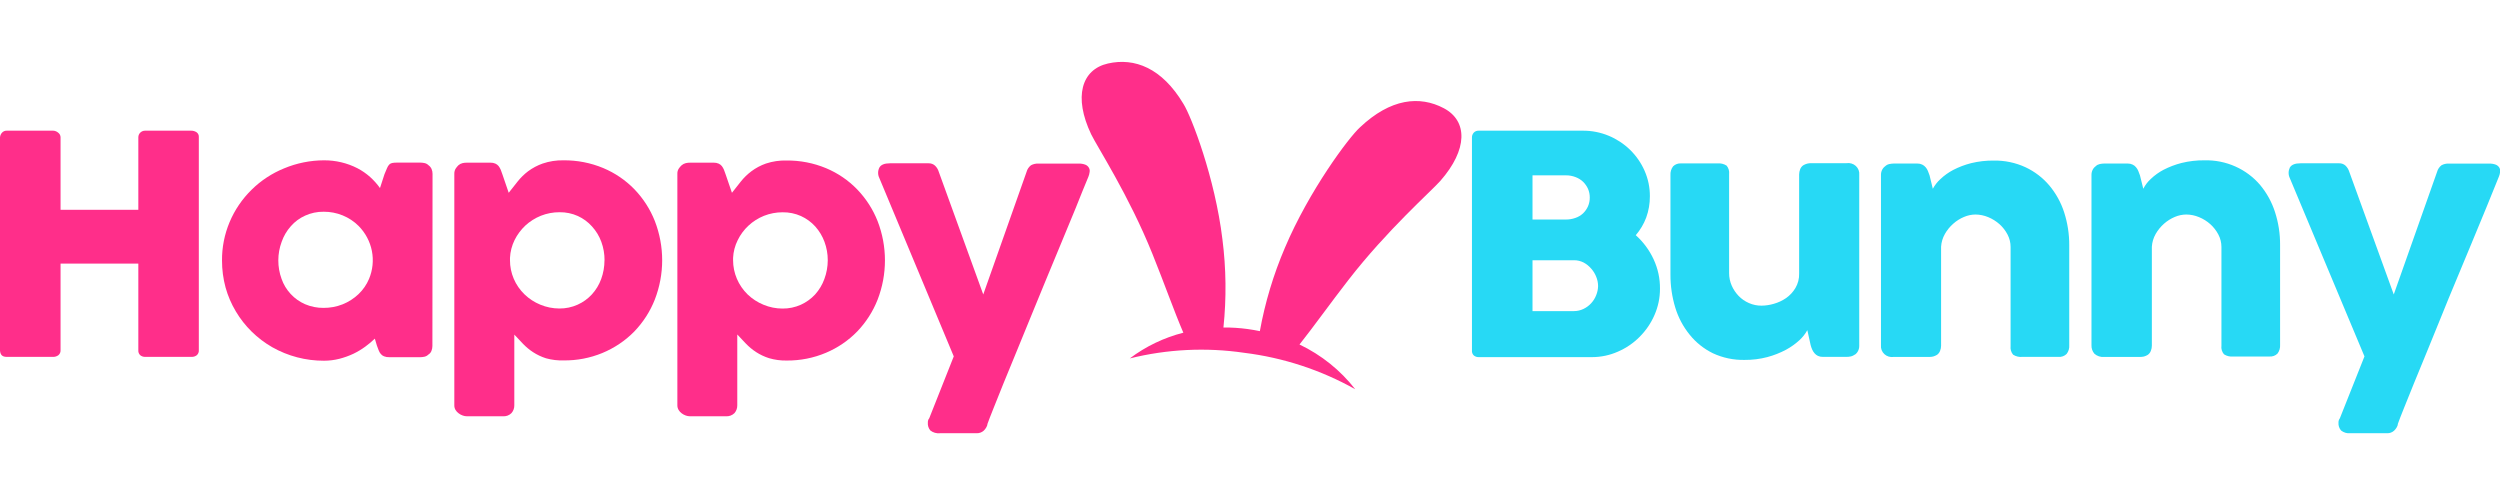
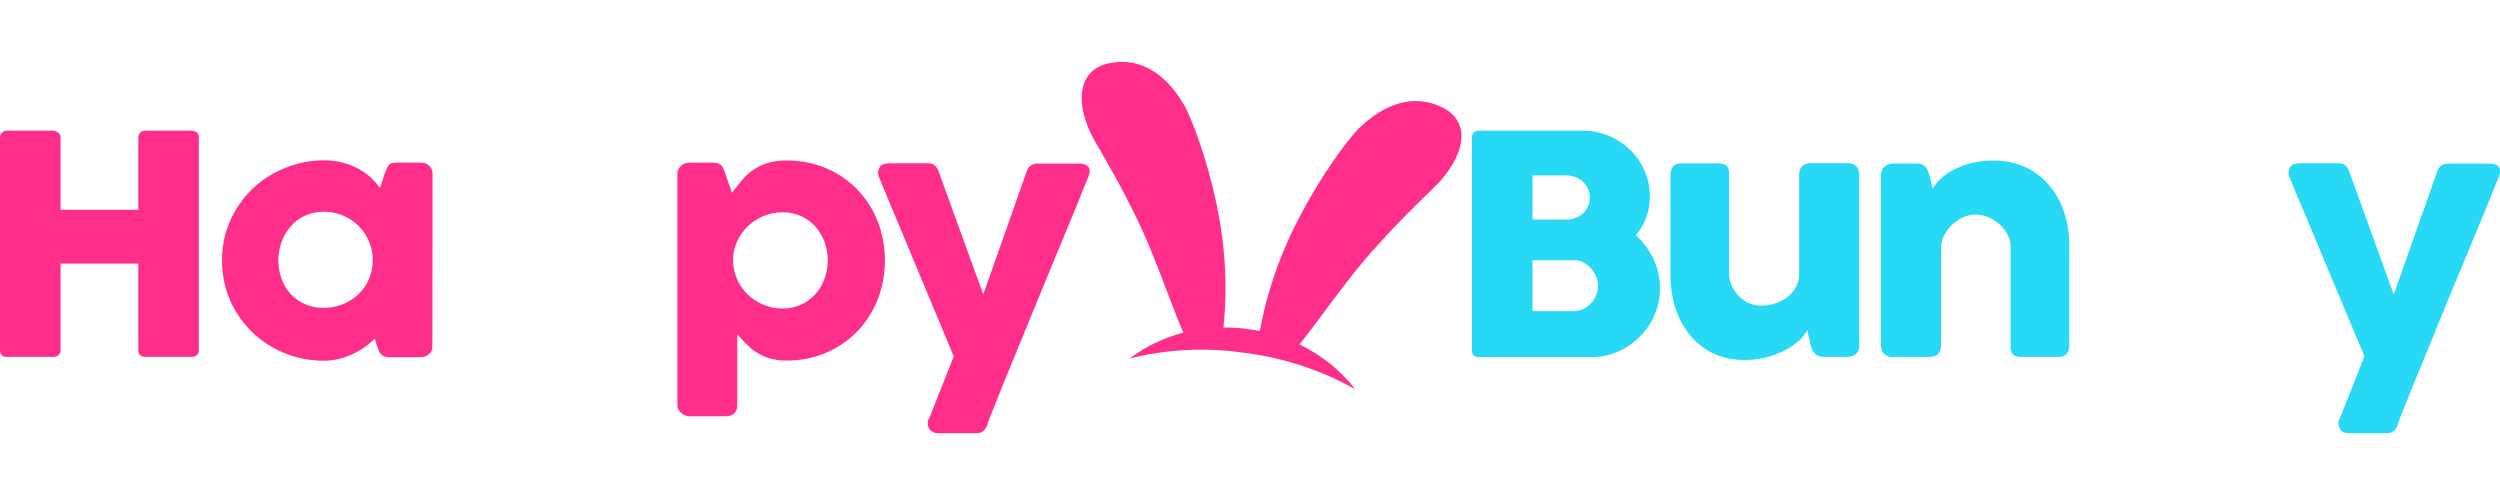
<svg xmlns="http://www.w3.org/2000/svg" width="202" height="40" viewBox="0 0 202 40" fill="none">
  <g clip-path="url(#clip0_1850_4)">
    <path d="M0 11.099C0.009 10.96 0.065 10.828 0.159 10.724C0.206 10.67 0.266 10.627 0.332 10.599C0.399 10.57 0.471 10.556 0.544 10.559H4.297C4.443 10.565 4.583 10.62 4.693 10.714C4.755 10.758 4.807 10.816 4.841 10.883C4.876 10.95 4.894 11.024 4.893 11.099V16.953H11.177V11.099C11.176 11.027 11.189 10.955 11.217 10.888C11.245 10.822 11.287 10.761 11.34 10.71C11.393 10.66 11.456 10.62 11.525 10.594C11.594 10.568 11.668 10.556 11.742 10.559H15.438C15.595 10.556 15.749 10.6 15.88 10.684C15.943 10.728 15.993 10.787 16.025 10.855C16.058 10.924 16.071 10.999 16.065 11.074V28.296C16.071 28.371 16.059 28.447 16.03 28.517C16.002 28.587 15.958 28.65 15.901 28.701C15.78 28.795 15.629 28.843 15.475 28.836H11.742C11.592 28.842 11.446 28.794 11.331 28.701C11.276 28.649 11.234 28.586 11.207 28.516C11.18 28.446 11.17 28.371 11.177 28.296V21.297H4.893V28.296C4.897 28.371 4.884 28.446 4.855 28.515C4.826 28.584 4.781 28.646 4.723 28.696C4.592 28.796 4.428 28.846 4.261 28.836H0.544C0.19 28.836 0.031 28.676 0 28.336V11.099Z" fill="#FF2E8A" />
    <path d="M34.938 27.951C34.939 28.088 34.912 28.224 34.861 28.351C34.814 28.476 34.725 28.581 34.61 28.651C34.521 28.74 34.406 28.801 34.281 28.826C34.173 28.848 34.063 28.86 33.953 28.861H31.462C31.315 28.868 31.168 28.844 31.031 28.791C30.928 28.751 30.838 28.686 30.769 28.601C30.693 28.512 30.634 28.411 30.595 28.301L30.451 27.916L30.287 27.361C30.044 27.595 29.785 27.812 29.511 28.011C29.21 28.231 28.889 28.423 28.551 28.586C28.188 28.755 27.81 28.89 27.422 28.991C27.016 29.094 26.599 29.146 26.179 29.146C24.711 29.151 23.269 28.775 22 28.056C20.78 27.356 19.767 26.361 19.058 25.167C18.695 24.56 18.415 23.91 18.226 23.232C18.034 22.522 17.937 21.791 17.939 21.057C17.929 19.993 18.136 18.938 18.549 17.953C18.961 16.968 19.571 16.072 20.342 15.318C21.088 14.585 21.977 14.002 22.955 13.604C23.974 13.178 25.071 12.957 26.179 12.954C27.12 12.949 28.047 13.168 28.88 13.594C29.252 13.787 29.596 14.026 29.907 14.303C30.204 14.571 30.471 14.869 30.703 15.193L31.067 14.073L31.277 13.574C31.318 13.471 31.378 13.376 31.452 13.294C31.517 13.23 31.599 13.187 31.688 13.169C31.817 13.146 31.948 13.136 32.078 13.139H33.963C34.073 13.14 34.183 13.152 34.291 13.174C34.416 13.198 34.531 13.259 34.62 13.349C34.73 13.427 34.817 13.532 34.871 13.654C34.924 13.779 34.951 13.913 34.949 14.049L34.938 27.951ZM22.488 21.032C22.486 21.543 22.574 22.051 22.75 22.532C22.907 22.985 23.159 23.402 23.489 23.757C23.811 24.105 24.205 24.385 24.644 24.577C25.116 24.78 25.627 24.883 26.143 24.877C26.668 24.881 27.189 24.785 27.675 24.593C28.162 24.4 28.604 24.116 28.977 23.757C29.341 23.409 29.628 22.992 29.819 22.532C30.118 21.817 30.197 21.032 30.048 20.274C29.898 19.515 29.527 18.815 28.977 18.258C28.61 17.891 28.171 17.6 27.686 17.403C27.201 17.205 26.68 17.105 26.154 17.108C25.636 17.102 25.123 17.209 24.654 17.423C24.21 17.622 23.816 17.914 23.499 18.278C23.172 18.645 22.921 19.072 22.76 19.533C22.581 20.013 22.489 20.521 22.488 21.032Z" fill="#FF2E8A" />
-     <path d="M37.038 13.354C37.134 13.269 37.251 13.209 37.377 13.179C37.49 13.155 37.605 13.143 37.721 13.144H39.631C39.767 13.139 39.902 13.165 40.026 13.219C40.128 13.265 40.218 13.333 40.288 13.419C40.356 13.51 40.413 13.609 40.458 13.713C40.504 13.829 40.545 13.948 40.591 14.079L41.104 15.578L41.818 14.673C42.065 14.361 42.351 14.081 42.67 13.838C43.028 13.573 43.424 13.363 43.846 13.214C44.387 13.03 44.957 12.942 45.53 12.954C46.634 12.943 47.729 13.156 48.744 13.579C49.694 13.977 50.55 14.561 51.26 15.293C51.974 16.035 52.533 16.904 52.908 17.853C53.702 19.9 53.702 22.159 52.908 24.207C52.533 25.159 51.974 26.031 51.26 26.776C50.525 27.528 49.638 28.124 48.656 28.528C47.674 28.931 46.617 29.133 45.551 29.121C45.069 29.137 44.587 29.08 44.123 28.951C43.748 28.833 43.392 28.665 43.066 28.451C42.768 28.256 42.494 28.027 42.249 27.771C42.013 27.528 41.782 27.283 41.556 27.036V32.75C41.562 32.981 41.479 33.205 41.325 33.38C41.235 33.471 41.124 33.541 41.003 33.585C40.881 33.629 40.751 33.646 40.622 33.635H37.721C37.609 33.633 37.498 33.613 37.392 33.575C37.274 33.535 37.163 33.476 37.064 33.4C36.96 33.326 36.873 33.233 36.807 33.125C36.74 33.011 36.706 32.882 36.709 32.75V14.053C36.704 13.913 36.736 13.773 36.802 13.649C36.869 13.542 36.948 13.443 37.038 13.354ZM48.847 21.032C48.85 20.521 48.762 20.014 48.585 19.533C48.418 19.078 48.163 18.659 47.835 18.298C47.518 17.942 47.128 17.654 46.69 17.453C46.227 17.245 45.722 17.141 45.212 17.148C44.694 17.146 44.181 17.243 43.702 17.433C43.239 17.62 42.815 17.888 42.45 18.223C42.091 18.562 41.795 18.959 41.577 19.398C41.356 19.849 41.23 20.338 41.207 20.837V21.022C41.204 21.536 41.307 22.045 41.509 22.52C41.711 22.995 42.008 23.425 42.383 23.787C42.749 24.14 43.181 24.422 43.656 24.617C44.143 24.82 44.667 24.926 45.196 24.927C45.707 24.932 46.212 24.826 46.675 24.617C47.113 24.42 47.504 24.137 47.825 23.787C48.155 23.425 48.41 23.004 48.575 22.547C48.752 22.061 48.843 21.548 48.842 21.032H48.847Z" fill="#FF2E8A" />
    <path d="M55.075 13.354C55.173 13.269 55.291 13.209 55.419 13.179C55.53 13.155 55.644 13.143 55.757 13.144H57.667C57.803 13.139 57.938 13.165 58.063 13.219C58.165 13.264 58.255 13.332 58.325 13.419C58.393 13.51 58.45 13.609 58.494 13.714C58.54 13.829 58.586 13.949 58.627 14.079L59.141 15.578C59.377 15.283 59.618 14.983 59.855 14.673C60.103 14.361 60.391 14.081 60.712 13.839C61.068 13.572 61.465 13.362 61.888 13.214C62.425 13.036 62.99 12.953 63.556 12.969C64.652 12.959 65.737 13.17 66.745 13.589C67.695 13.986 68.551 14.57 69.26 15.303C69.974 16.045 70.534 16.914 70.909 17.863C71.702 19.91 71.702 22.169 70.909 24.217C70.534 25.169 69.974 26.041 69.26 26.786C68.549 27.517 67.693 28.1 66.745 28.501C65.739 28.928 64.653 29.142 63.556 29.131C63.077 29.14 62.599 29.076 62.139 28.941C61.765 28.822 61.409 28.654 61.082 28.441C60.784 28.245 60.51 28.017 60.265 27.761C60.029 27.518 59.798 27.273 59.572 27.026V32.75C59.577 32.98 59.496 33.203 59.346 33.38C59.254 33.47 59.143 33.54 59.021 33.584C58.898 33.628 58.768 33.645 58.638 33.635H55.742C55.63 33.633 55.519 33.613 55.413 33.575C55.295 33.534 55.184 33.475 55.085 33.4C54.982 33.327 54.896 33.233 54.833 33.125C54.765 33.012 54.729 32.882 54.731 32.75V14.053C54.724 13.912 54.758 13.772 54.828 13.649C54.896 13.54 54.979 13.441 55.075 13.354ZM66.883 21.032C66.885 20.521 66.795 20.014 66.616 19.533C66.449 19.08 66.196 18.661 65.872 18.298C65.552 17.944 65.16 17.658 64.722 17.458C64.257 17.25 63.75 17.146 63.238 17.153C62.721 17.151 62.208 17.248 61.728 17.438C60.796 17.814 60.04 18.514 59.608 19.403C59.383 19.852 59.255 20.343 59.233 20.842V21.027C59.234 22.064 59.657 23.058 60.409 23.792C60.777 24.145 61.211 24.427 61.687 24.622C62.174 24.826 62.698 24.932 63.228 24.932C63.74 24.937 64.247 24.831 64.712 24.622C65.148 24.423 65.539 24.141 65.862 23.792C66.188 23.428 66.441 23.008 66.606 22.552C66.788 22.065 66.881 21.551 66.883 21.032Z" fill="#FF2E8A" />
    <path d="M71.052 14.388C70.986 14.257 70.952 14.112 70.952 13.966C70.952 13.819 70.986 13.675 71.052 13.543C71.181 13.309 71.468 13.194 71.915 13.194H75.036C75.227 13.189 75.411 13.257 75.55 13.384C75.694 13.522 75.798 13.694 75.853 13.883L79.447 23.792L82.948 13.883C83.004 13.674 83.129 13.488 83.302 13.354C83.484 13.255 83.69 13.208 83.898 13.219H87.148C87.337 13.21 87.526 13.241 87.702 13.309C87.823 13.358 87.922 13.447 87.985 13.559C88.044 13.662 88.064 13.782 88.041 13.899C88.026 14.029 87.994 14.157 87.944 14.278C87.622 15.048 87.28 15.892 86.917 16.808L85.736 19.663L84.493 22.662C84.073 23.682 83.662 24.682 83.261 25.662C82.861 26.641 82.474 27.586 82.101 28.496L81.074 30.996C80.766 31.756 80.499 32.42 80.273 32.995C80.047 33.57 79.873 33.995 79.76 34.325L79.796 34.265C79.747 34.469 79.638 34.655 79.483 34.8C79.33 34.936 79.13 35.009 78.923 35.005H75.955C75.817 35.02 75.677 35.009 75.543 34.971C75.409 34.933 75.284 34.87 75.175 34.785C75.025 34.609 74.952 34.383 74.97 34.155C74.964 34.07 74.978 33.984 75.011 33.905C75.028 33.865 75.053 33.828 75.083 33.795L77.064 28.796L71.052 14.388Z" fill="#FF2E8A" />
    <path d="M118.934 11.124C118.927 10.974 118.98 10.827 119.083 10.714C119.135 10.66 119.199 10.618 119.27 10.591C119.341 10.565 119.417 10.554 119.493 10.559H127.883C128.604 10.554 129.319 10.693 129.983 10.969C130.627 11.236 131.212 11.622 131.708 12.104C132.204 12.588 132.601 13.16 132.878 13.789C133.168 14.444 133.315 15.15 133.31 15.863C133.313 16.449 133.212 17.031 133.012 17.583C132.818 18.1 132.533 18.581 132.17 19.003C132.781 19.551 133.271 20.214 133.612 20.952C133.96 21.7 134.135 22.512 134.126 23.332C134.129 24.06 133.978 24.782 133.684 25.452C133.401 26.105 132.996 26.702 132.488 27.211C131.988 27.718 131.391 28.125 130.732 28.411C130.068 28.706 129.347 28.858 128.617 28.856H119.493C119.346 28.863 119.202 28.816 119.088 28.726C119.033 28.675 118.991 28.612 118.965 28.543C118.938 28.474 118.927 28.4 118.934 28.326V11.124ZM128.453 15.953C128.454 15.716 128.407 15.482 128.314 15.263C128.22 15.053 128.088 14.862 127.924 14.698C127.75 14.53 127.542 14.399 127.313 14.313C127.067 14.216 126.803 14.166 126.538 14.168H123.827V17.738H126.502C126.771 17.742 127.039 17.698 127.292 17.608C127.522 17.531 127.732 17.406 127.908 17.243C128.078 17.08 128.214 16.886 128.309 16.673C128.408 16.446 128.457 16.2 128.453 15.953ZM129.125 23.107C129.123 22.854 129.073 22.602 128.976 22.367C128.882 22.126 128.745 21.902 128.571 21.707C128.398 21.504 128.187 21.335 127.949 21.207C127.71 21.087 127.444 21.025 127.174 21.027H123.827V25.137H127.174C127.441 25.138 127.705 25.078 127.944 24.962C128.18 24.85 128.392 24.693 128.566 24.502C128.744 24.309 128.883 24.085 128.976 23.842C129.068 23.614 129.119 23.372 129.125 23.127V23.107Z" fill="#27D9F5" />
    <path d="M149.888 28.626C149.789 28.713 149.669 28.773 149.539 28.801C149.424 28.825 149.307 28.836 149.19 28.836H147.285C147.148 28.84 147.013 28.813 146.889 28.756C146.782 28.705 146.688 28.631 146.612 28.541C146.534 28.449 146.47 28.346 146.422 28.236C146.371 28.121 146.33 28.003 146.299 27.881L146.032 26.676C145.868 26.976 145.654 27.248 145.401 27.481C145.071 27.784 144.703 28.046 144.307 28.261C143.832 28.513 143.329 28.711 142.808 28.851C142.207 29.009 141.587 29.087 140.965 29.081C140.077 29.1 139.198 28.915 138.398 28.541C137.667 28.182 137.027 27.67 136.524 27.041C135.997 26.392 135.604 25.65 135.363 24.857C135.1 23.992 134.969 23.094 134.973 22.192V14.153C134.956 13.9 135.03 13.649 135.183 13.444C135.269 13.358 135.372 13.292 135.487 13.251C135.601 13.209 135.724 13.193 135.846 13.204H138.767C139.029 13.177 139.293 13.241 139.512 13.384C139.59 13.481 139.649 13.592 139.683 13.711C139.717 13.831 139.727 13.956 139.712 14.078V22.077C139.712 22.421 139.784 22.761 139.922 23.077C140.057 23.385 140.247 23.667 140.482 23.912C140.717 24.156 141 24.351 141.314 24.487C141.636 24.63 141.987 24.701 142.341 24.697C142.675 24.692 143.007 24.642 143.326 24.547C143.679 24.448 144.012 24.293 144.312 24.087C144.62 23.872 144.877 23.596 145.067 23.277C145.279 22.919 145.384 22.51 145.37 22.097V14.098C145.372 13.955 145.4 13.813 145.452 13.678C145.5 13.55 145.586 13.439 145.698 13.359C145.796 13.3 145.901 13.254 146.012 13.224C146.121 13.196 146.233 13.183 146.345 13.184H149.2C149.335 13.163 149.473 13.173 149.604 13.213C149.735 13.252 149.854 13.32 149.953 13.412C150.053 13.504 150.129 13.617 150.176 13.742C150.224 13.867 150.241 14.001 150.227 14.133V27.951C150.228 28.101 150.191 28.249 150.119 28.381C150.052 28.51 149.949 28.617 149.821 28.691L149.888 28.626Z" fill="#27D9F5" />
    <path d="M152.316 13.424C152.417 13.34 152.536 13.281 152.665 13.254C152.78 13.229 152.897 13.216 153.015 13.214H154.925C155.06 13.211 155.194 13.24 155.315 13.299C155.422 13.35 155.517 13.423 155.592 13.514C155.67 13.605 155.733 13.708 155.777 13.819C155.823 13.934 155.864 14.053 155.91 14.174L156.172 15.253C156.331 14.96 156.539 14.695 156.788 14.468C157.094 14.179 157.44 13.932 157.815 13.734C158.274 13.496 158.76 13.312 159.263 13.184C159.862 13.038 160.478 12.967 161.096 12.974C161.983 12.959 162.861 13.144 163.663 13.514C164.404 13.863 165.06 14.364 165.583 14.983C166.123 15.628 166.531 16.368 166.785 17.163C167.062 18.025 167.201 18.924 167.195 19.828V27.891C167.215 28.143 167.141 28.394 166.985 28.596C166.9 28.682 166.796 28.747 166.681 28.789C166.567 28.831 166.444 28.847 166.322 28.836H163.406C163.142 28.864 162.877 28.8 162.657 28.656C162.577 28.559 162.519 28.448 162.484 28.328C162.45 28.209 162.441 28.084 162.456 27.961V19.953C162.457 19.605 162.372 19.262 162.21 18.953C162.046 18.637 161.825 18.353 161.558 18.113C161.288 17.874 160.979 17.681 160.644 17.543C160.319 17.408 159.97 17.337 159.617 17.333C159.299 17.336 158.984 17.403 158.693 17.528C158.372 17.662 158.077 17.848 157.82 18.078C157.551 18.315 157.323 18.593 157.148 18.903C156.968 19.219 156.862 19.571 156.84 19.933V27.931C156.84 28.075 156.812 28.218 156.757 28.351C156.71 28.479 156.624 28.59 156.511 28.671C156.413 28.73 156.308 28.775 156.198 28.806C156.089 28.832 155.976 28.844 155.864 28.841H153.009C152.875 28.861 152.737 28.852 152.607 28.812C152.476 28.773 152.357 28.705 152.258 28.614C152.159 28.523 152.083 28.41 152.035 28.286C151.987 28.162 151.969 28.028 151.983 27.896V14.123C151.982 13.974 152.019 13.826 152.09 13.694C152.16 13.568 152.263 13.463 152.388 13.389L152.316 13.424Z" fill="#27D9F5" />
-     <path d="M169.321 13.424C169.419 13.34 169.537 13.282 169.665 13.254C169.779 13.229 169.896 13.216 170.014 13.214H171.924C172.059 13.211 172.193 13.24 172.314 13.299C172.423 13.347 172.518 13.421 172.591 13.514C172.67 13.605 172.732 13.708 172.776 13.819C172.822 13.934 172.869 14.053 172.91 14.174L173.177 15.253C173.33 14.954 173.537 14.683 173.788 14.454C174.094 14.164 174.439 13.917 174.814 13.719C175.274 13.483 175.76 13.299 176.262 13.169C176.871 13.019 177.498 12.946 178.126 12.954C178.982 12.933 179.832 13.102 180.611 13.449C181.391 13.795 182.079 14.31 182.624 14.953C183.16 15.6 183.566 16.339 183.82 17.133C184.1 17.995 184.238 18.894 184.231 19.798V27.861C184.249 28.112 184.177 28.362 184.025 28.566C183.94 28.652 183.836 28.718 183.722 28.759C183.607 28.8 183.485 28.817 183.363 28.806H180.441C180.179 28.834 179.915 28.77 179.697 28.626C179.616 28.53 179.556 28.419 179.52 28.299C179.485 28.18 179.475 28.055 179.492 27.931V19.953C179.492 19.605 179.408 19.262 179.245 18.953C179.081 18.637 178.86 18.353 178.593 18.113C178.325 17.873 178.015 17.68 177.679 17.543C177.355 17.407 177.006 17.336 176.652 17.333C176.332 17.336 176.016 17.402 175.723 17.528C175.403 17.663 175.108 17.849 174.85 18.078C174.582 18.316 174.355 18.595 174.178 18.903C173.998 19.219 173.892 19.571 173.87 19.933V27.931C173.87 28.075 173.842 28.218 173.788 28.351C173.74 28.479 173.654 28.59 173.541 28.671C173.446 28.731 173.342 28.776 173.233 28.806C173.124 28.831 173.012 28.843 172.899 28.841H170.014C169.872 28.853 169.728 28.837 169.593 28.792C169.458 28.747 169.334 28.675 169.228 28.581C169.065 28.389 168.981 28.145 168.992 27.896V14.123C168.991 13.974 169.028 13.826 169.1 13.694C169.169 13.567 169.272 13.462 169.398 13.389L169.321 13.424Z" fill="#27D9F5" />
    <path d="M185.016 14.388C184.953 14.256 184.92 14.112 184.92 13.966C184.92 13.82 184.953 13.676 185.016 13.543C185.15 13.309 185.437 13.194 185.884 13.194H189.005C189.195 13.189 189.38 13.257 189.519 13.384C189.661 13.523 189.765 13.695 189.822 13.883L193.416 23.792L196.917 13.883C196.973 13.674 197.098 13.488 197.271 13.354C197.451 13.255 197.656 13.208 197.862 13.219H201.112C201.303 13.211 201.493 13.242 201.671 13.309C201.791 13.36 201.89 13.448 201.954 13.559C202.009 13.663 202.029 13.782 202.01 13.899C201.994 14.029 201.959 14.157 201.908 14.278L200.881 16.808C200.501 17.724 200.107 18.676 199.7 19.663C199.289 20.662 198.873 21.662 198.452 22.662C198.031 23.662 197.621 24.662 197.22 25.662L196.065 28.496L195.038 30.996L194.232 32.995C194.006 33.57 193.831 33.995 193.719 34.325L193.76 34.265C193.709 34.47 193.599 34.656 193.441 34.8C193.291 34.936 193.092 35.01 192.887 35.005H189.935C189.797 35.021 189.657 35.01 189.524 34.972C189.391 34.934 189.267 34.871 189.159 34.785C189.008 34.609 188.933 34.384 188.949 34.155C188.944 34.069 188.96 33.984 188.995 33.905C189.014 33.867 189.036 33.83 189.062 33.795L191.049 28.796L185.016 14.388Z" fill="#27D9F5" />
    <path fill-rule="evenodd" clip-rule="evenodd" d="M116.382 14.613C118.6 12.084 118.605 9.774 116.659 8.744C114.713 7.715 112.362 7.95 109.887 10.289C108.979 11.109 105.78 15.398 103.824 20.012C102.895 22.181 102.215 24.443 101.796 26.756C101.472 26.691 101.144 26.631 100.81 26.586C100.162 26.498 99.508 26.456 98.854 26.462C99.101 24.091 99.074 21.702 98.772 19.338C98.176 14.383 96.266 9.414 95.619 8.389C93.884 5.485 91.671 4.645 89.525 5.13C87.379 5.615 86.732 7.835 88.165 10.849C88.647 11.849 91.214 15.788 93.119 20.522C94.064 22.862 94.88 25.177 95.614 26.881C94.043 27.284 92.57 27.991 91.286 28.961C94.305 28.21 97.447 28.055 100.528 28.506C103.69 28.897 106.741 29.898 109.502 31.451C108.312 29.92 106.77 28.682 105 27.836C106.134 26.407 107.479 24.517 108.943 22.632C112.09 18.573 115.643 15.453 116.382 14.613Z" fill="#FF2E8A" />
  </g>
  <defs>
    <clipPath id="clip0_1850_4">
      <rect width="202" height="30" fill="white" transform="translate(0 5)" />
    </clipPath>
  </defs>
</svg>